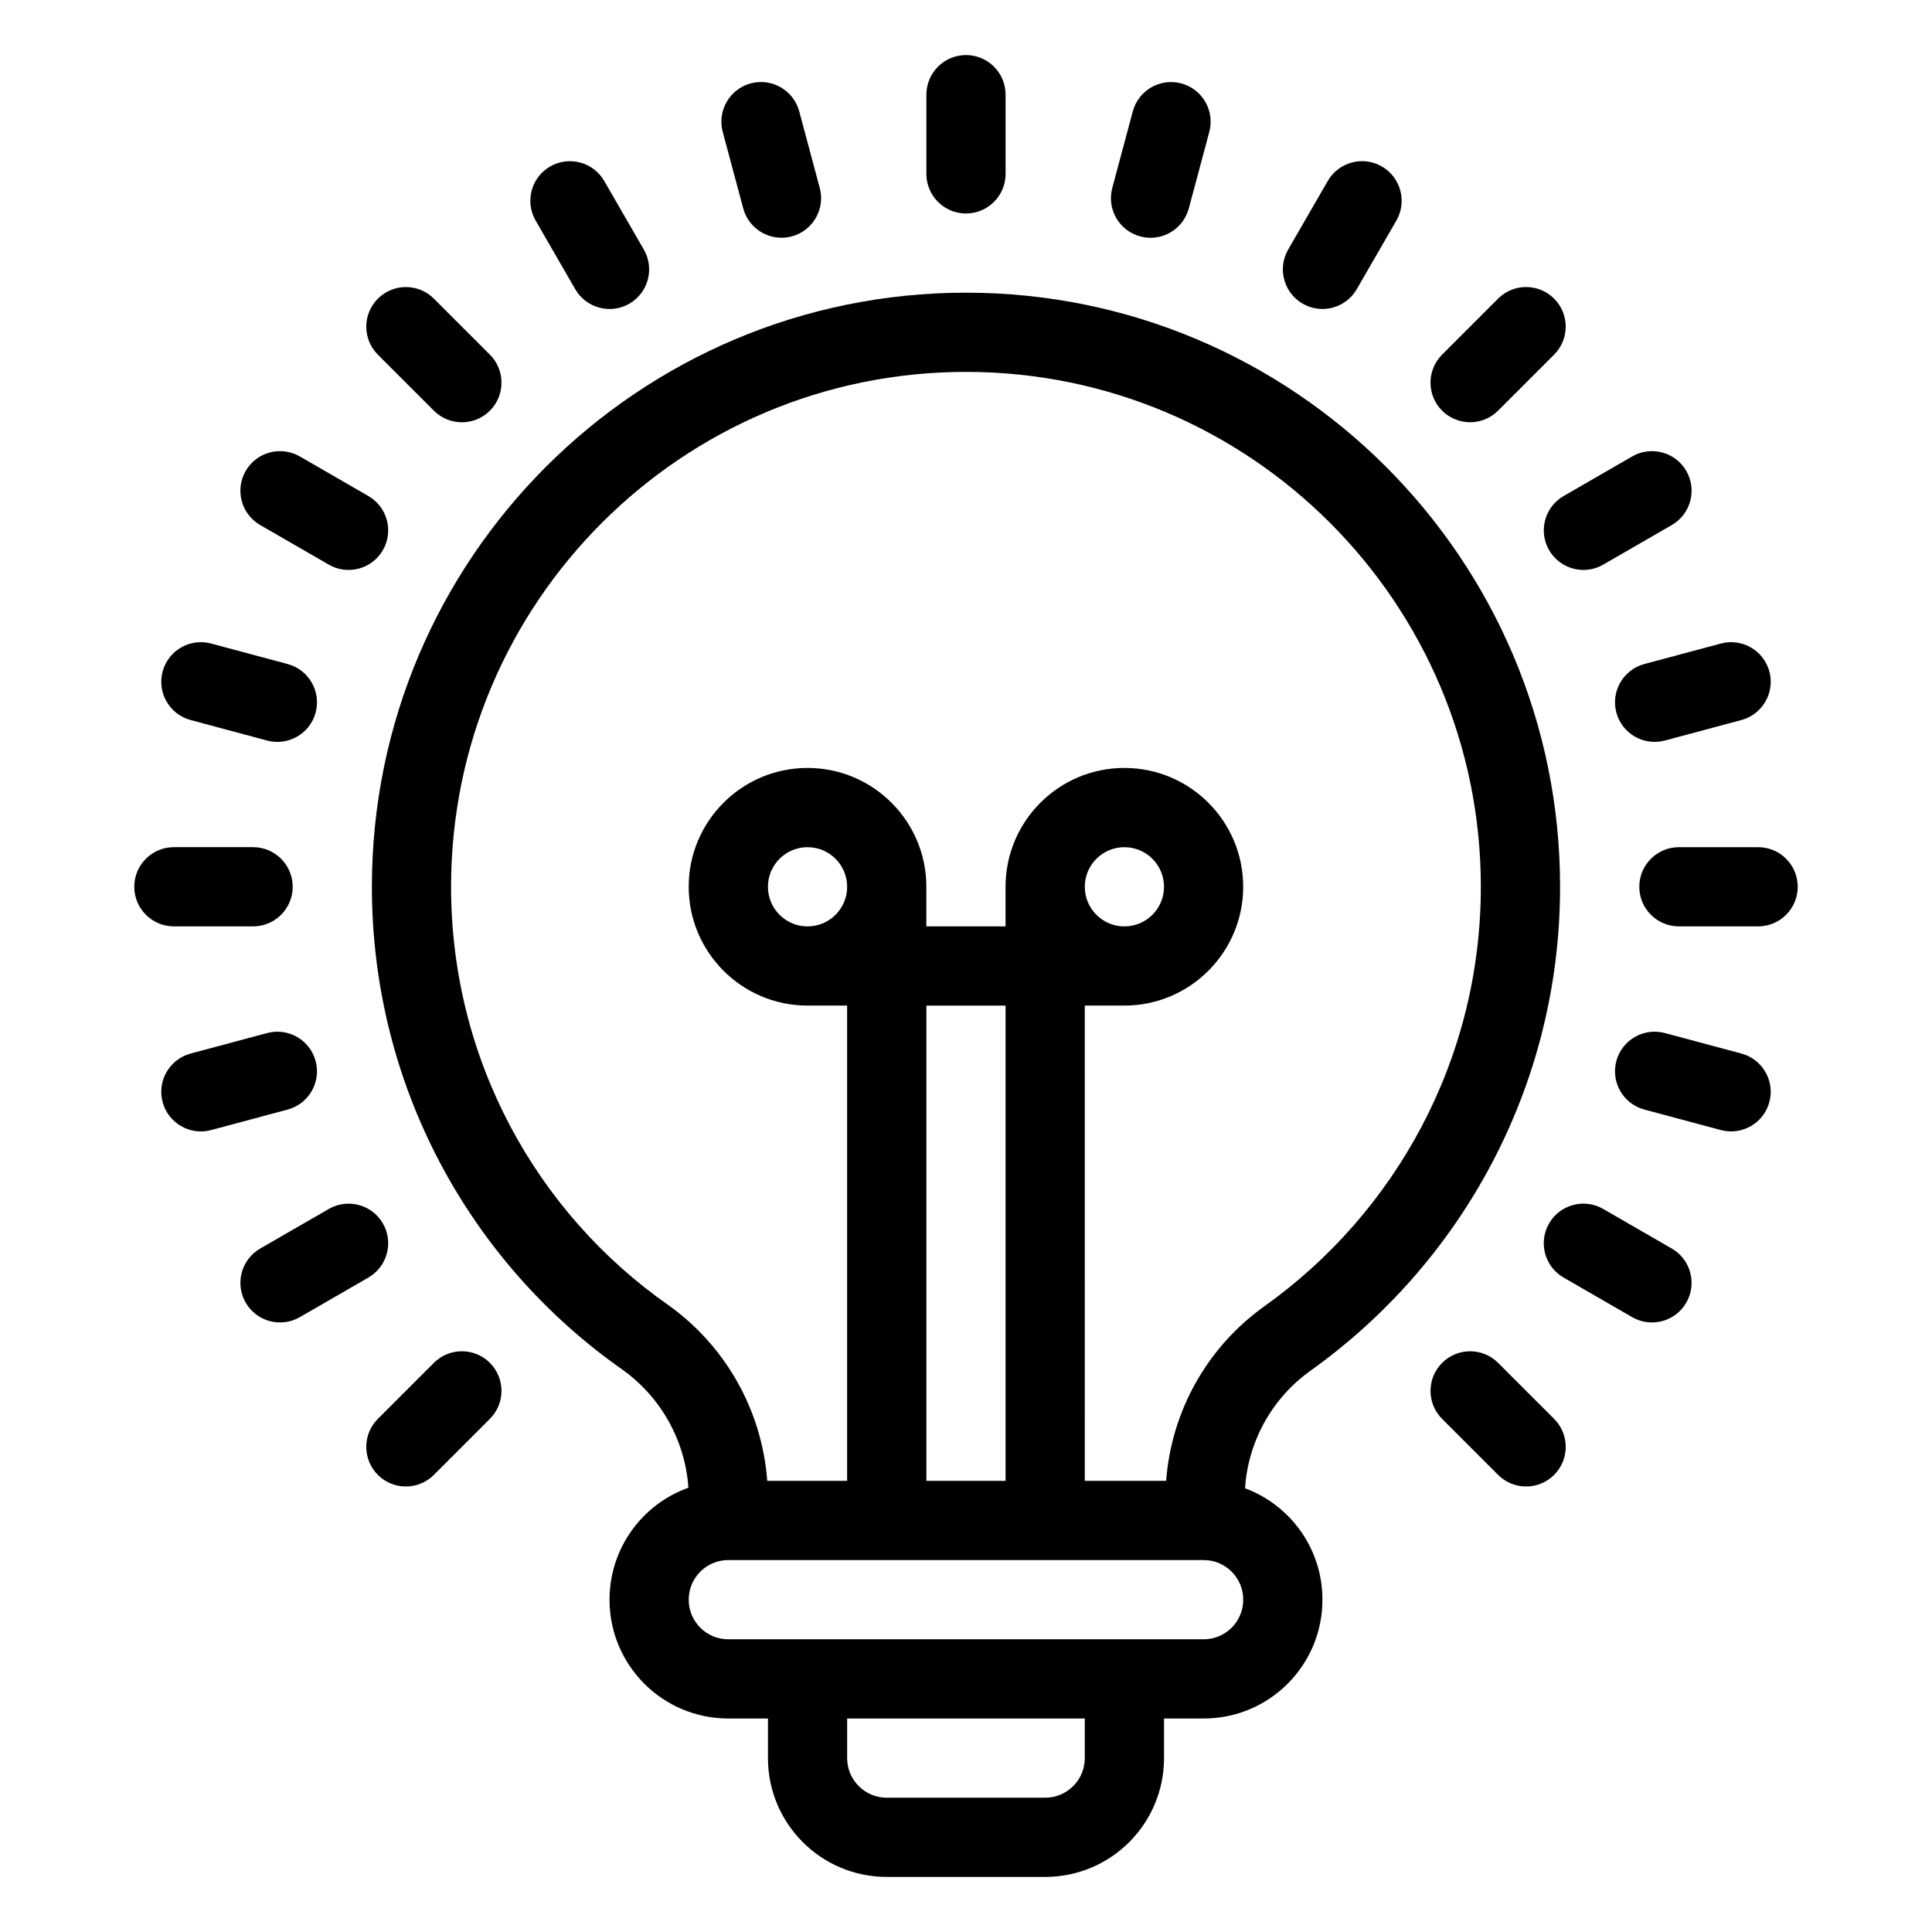
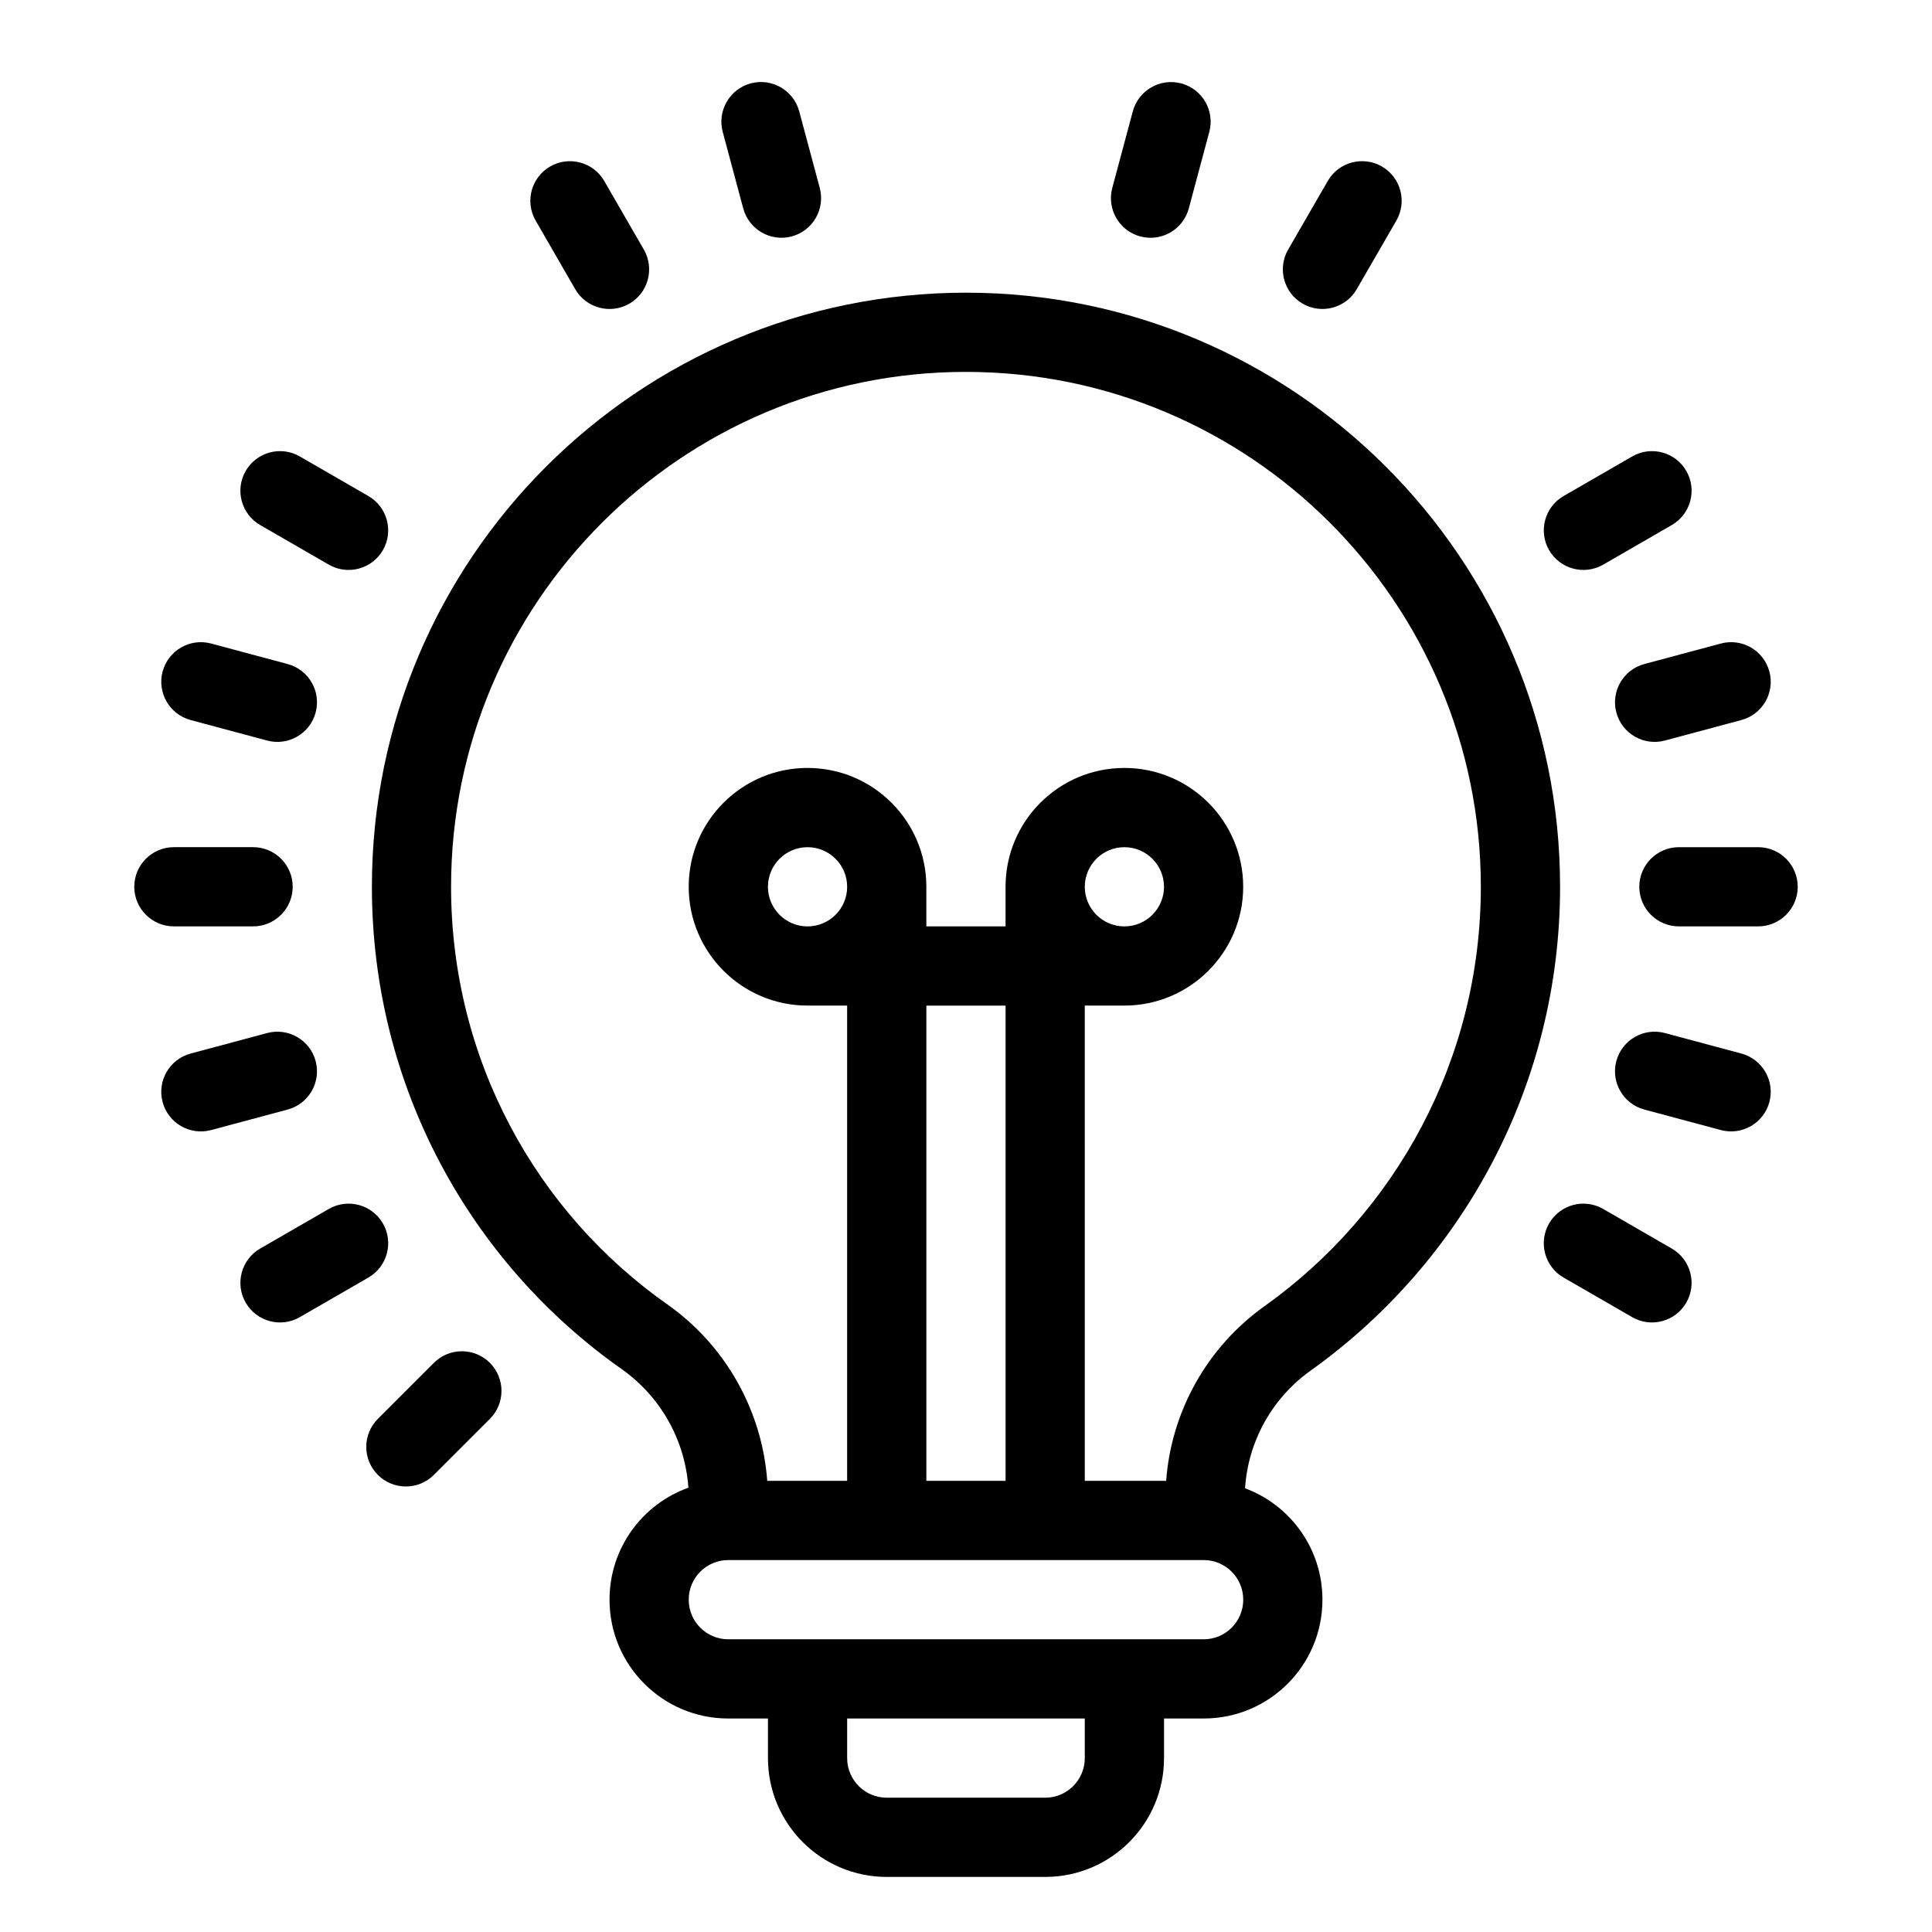
<svg xmlns="http://www.w3.org/2000/svg" fill="#000000" width="800px" height="800px" version="1.1" viewBox="144 144 512 512">
  <g fill-rule="evenodd">
-     <path d="m389.5 169.09v20.992c0 5.793 4.699 10.496 10.496 10.496 5.793 0 10.496-4.703 10.496-10.496v-20.992c0-5.793-4.703-10.496-10.496-10.496-5.797 0-10.496 4.703-10.496 10.496z" />
    <path d="m335.53 178.95 5.434 20.277c1.5 5.594 7.258 8.922 12.855 7.422s8.922-7.258 7.422-12.855l-5.434-20.277c-1.5-5.598-7.258-8.922-12.855-7.422-5.594 1.5-8.918 7.258-7.422 12.855z" />
    <path d="m285.95 202.46 10.496 18.18c2.894 5.016 9.32 6.738 14.336 3.84 5.019-2.894 6.738-9.32 3.844-14.336l-10.496-18.18c-2.898-5.019-9.32-6.738-14.34-3.844-5.016 2.898-6.738 9.32-3.84 14.34z" />
-     <path d="m244.14 237.99 14.844 14.844c4.098 4.098 10.746 4.098 14.844 0 4.098-4.098 4.098-10.746 0-14.844l-14.844-14.844c-4.098-4.098-10.746-4.098-14.844 0-4.098 4.098-4.098 10.746 0 14.844z" />
    <path d="m212.95 283.14 18.18 10.496c5.019 2.898 11.441 1.176 14.34-3.84 2.894-5.019 1.176-11.441-3.844-14.34l-18.18-10.496c-5.016-2.894-11.441-1.176-14.336 3.844-2.898 5.016-1.176 11.441 3.84 14.336z" />
    <path d="m194.52 334.82 20.273 5.434c5.598 1.5 11.355-1.824 12.855-7.422s-1.824-11.355-7.422-12.855l-20.277-5.434c-5.594-1.5-11.355 1.824-12.852 7.422-1.5 5.598 1.824 11.355 7.422 12.855z" />
    <path d="m190.08 389.5h20.992c5.793 0 10.496-4.703 10.496-10.496 0-5.797-4.703-10.496-10.496-10.496h-20.992c-5.793 0-10.496 4.699-10.496 10.496 0 5.793 4.703 10.496 10.496 10.496z" />
    <path d="m199.95 443.48 20.273-5.434c5.598-1.5 8.922-7.258 7.422-12.855-1.496-5.594-7.258-8.922-12.852-7.422l-20.277 5.434c-5.598 1.5-8.922 7.258-7.422 12.855s7.258 8.922 12.855 7.422z" />
    <path d="m223.45 493.06 18.18-10.496c5.019-2.898 6.738-9.32 3.844-14.336-2.898-5.019-9.32-6.742-14.34-3.844l-18.18 10.496c-5.016 2.898-6.738 9.32-3.84 14.34 2.894 5.016 9.32 6.738 14.336 3.84z" />
    <path d="m258.98 534.86 14.844-14.844c4.098-4.098 4.098-10.746 0-14.844s-10.746-4.098-14.844 0l-14.844 14.844c-4.098 4.098-4.098 10.746 0 14.844s10.746 4.098 14.844 0z" />
-     <path d="m555.86 520.02-14.844-14.844c-4.094-4.098-10.746-4.098-14.84 0-4.098 4.094-4.098 10.746 0 14.844l14.84 14.84c4.098 4.098 10.75 4.098 14.844 0 4.098-4.094 4.098-10.746 0-14.84z" />
    <path d="m587.04 474.88-18.18-10.496c-5.019-2.898-11.441-1.176-14.34 3.844-2.894 5.016-1.176 11.438 3.844 14.336l18.18 10.496c5.016 2.898 11.441 1.176 14.336-3.84 2.898-5.019 1.176-11.441-3.84-14.34z" />
    <path d="m605.48 423.2-20.277-5.434c-5.598-1.5-11.355 1.824-12.855 7.422s1.824 11.355 7.422 12.855l20.277 5.434c5.594 1.5 11.355-1.828 12.855-7.422 1.496-5.598-1.828-11.355-7.422-12.855z" />
    <path d="m609.92 368.51h-20.992c-5.793 0-10.496 4.699-10.496 10.496 0 5.793 4.703 10.496 10.496 10.496h20.992c5.797 0 10.496-4.703 10.496-10.496 0-5.797-4.699-10.496-10.496-10.496z" />
-     <path d="m600.05 314.54-20.277 5.434c-5.598 1.5-8.922 7.258-7.422 12.855s7.258 8.922 12.855 7.422l20.277-5.434c5.594-1.5 8.922-7.258 7.422-12.855-1.5-5.594-7.258-8.922-12.855-7.422z" />
+     <path d="m600.05 314.54-20.277 5.434c-5.598 1.5-8.922 7.258-7.422 12.855s7.258 8.922 12.855 7.422l20.277-5.434c5.594-1.5 8.922-7.258 7.422-12.855-1.5-5.594-7.258-8.922-12.855-7.422" />
    <path d="m576.55 264.96-18.18 10.496c-5.019 2.898-6.738 9.32-3.844 14.34 2.898 5.016 9.32 6.738 14.34 3.84l18.18-10.496c5.016-2.894 6.738-9.32 3.84-14.336-2.894-5.019-9.32-6.738-14.336-3.844z" />
-     <path d="m541.01 223.14-14.84 14.844c-4.098 4.094-4.098 10.746 0 14.844 4.094 4.094 10.746 4.094 14.84 0l14.844-14.844c4.098-4.098 4.098-10.75 0-14.844-4.094-4.098-10.746-4.098-14.844 0z" />
    <path d="m495.87 191.96-10.496 18.18c-2.898 5.016-1.176 11.441 3.844 14.336 5.016 2.898 11.438 1.176 14.336-3.84l10.496-18.18c2.898-5.019 1.176-11.441-3.844-14.34-5.016-2.894-11.438-1.176-14.336 3.844z" />
    <path d="m444.2 173.53-5.434 20.273c-1.5 5.598 1.824 11.355 7.422 12.855s11.355-1.824 12.855-7.422l5.434-20.277c1.5-5.594-1.828-11.355-7.422-12.852-5.598-1.5-11.355 1.824-12.855 7.422z" />
    <path d="m326.43 538.26c-12.176 4.348-20.898 15.988-20.898 29.652v0.043c0 17.379 14.086 31.465 31.465 31.465h10.52v10.496c0 17.395 14.094 31.488 31.488 31.488h41.984c17.391 0 31.488-14.094 31.488-31.488v-10.496h10.516c17.383 0 31.465-14.086 31.465-31.465v-0.043c0-13.531-8.531-25.055-20.508-29.504 0.809-12.43 7.16-23.898 17.371-31.172l0.012-0.012c40-28.559 66.102-75.363 66.102-128.22 0-86.898-70.543-157.44-157.44-157.44-86.898 0-157.44 70.543-157.44 157.44 0 52.867 26.102 99.68 66.344 127.93 10.277 7.324 16.68 18.84 17.531 31.328zm105.05 61.16v10.496c0 5.797-4.703 10.496-10.496 10.496h-41.984c-5.797 0-10.496-4.699-10.496-10.496v-10.496zm-94.488-20.992h126c5.781 0 10.477-4.691 10.477-10.473v-0.043c0-5.785-4.695-10.477-10.477-10.477h-126c-5.781 0-10.473 4.691-10.473 10.477v0.043c0 5.781 4.691 10.473 10.473 10.473zm94.488-41.984h21.559c1.375-18.473 10.883-35.477 26.09-46.309 34.68-24.746 57.309-65.316 57.309-111.13 0-75.309-61.137-136.45-136.45-136.45s-136.45 61.141-136.45 136.45c0 45.781 22.598 86.328 57.453 110.77 0.023 0.012 0.043 0.031 0.062 0.043 15.324 10.906 24.898 28.035 26.273 46.621h21.172v-125.95h-10.496c-17.383 0-31.488-14.109-31.488-31.488 0-17.383 14.105-31.488 31.488-31.488 17.379 0 31.488 14.105 31.488 31.488v10.496h20.992v-10.496c0-17.383 14.105-31.488 31.488-31.488 17.379 0 31.488 14.105 31.488 31.488 0 17.379-14.109 31.488-31.488 31.488h-10.496zm-20.992 0v-125.95h-20.992v125.95zm-52.48-167.93c5.793 0 10.496 4.699 10.496 10.496 0 5.793-4.703 10.496-10.496 10.496-5.797 0-10.496-4.703-10.496-10.496 0-5.797 4.699-10.496 10.496-10.496zm83.969 0c5.793 0 10.496 4.699 10.496 10.496 0 5.793-4.703 10.496-10.496 10.496-5.797 0-10.496-4.703-10.496-10.496 0-5.797 4.699-10.496 10.496-10.496z" />
  </g>
</svg>